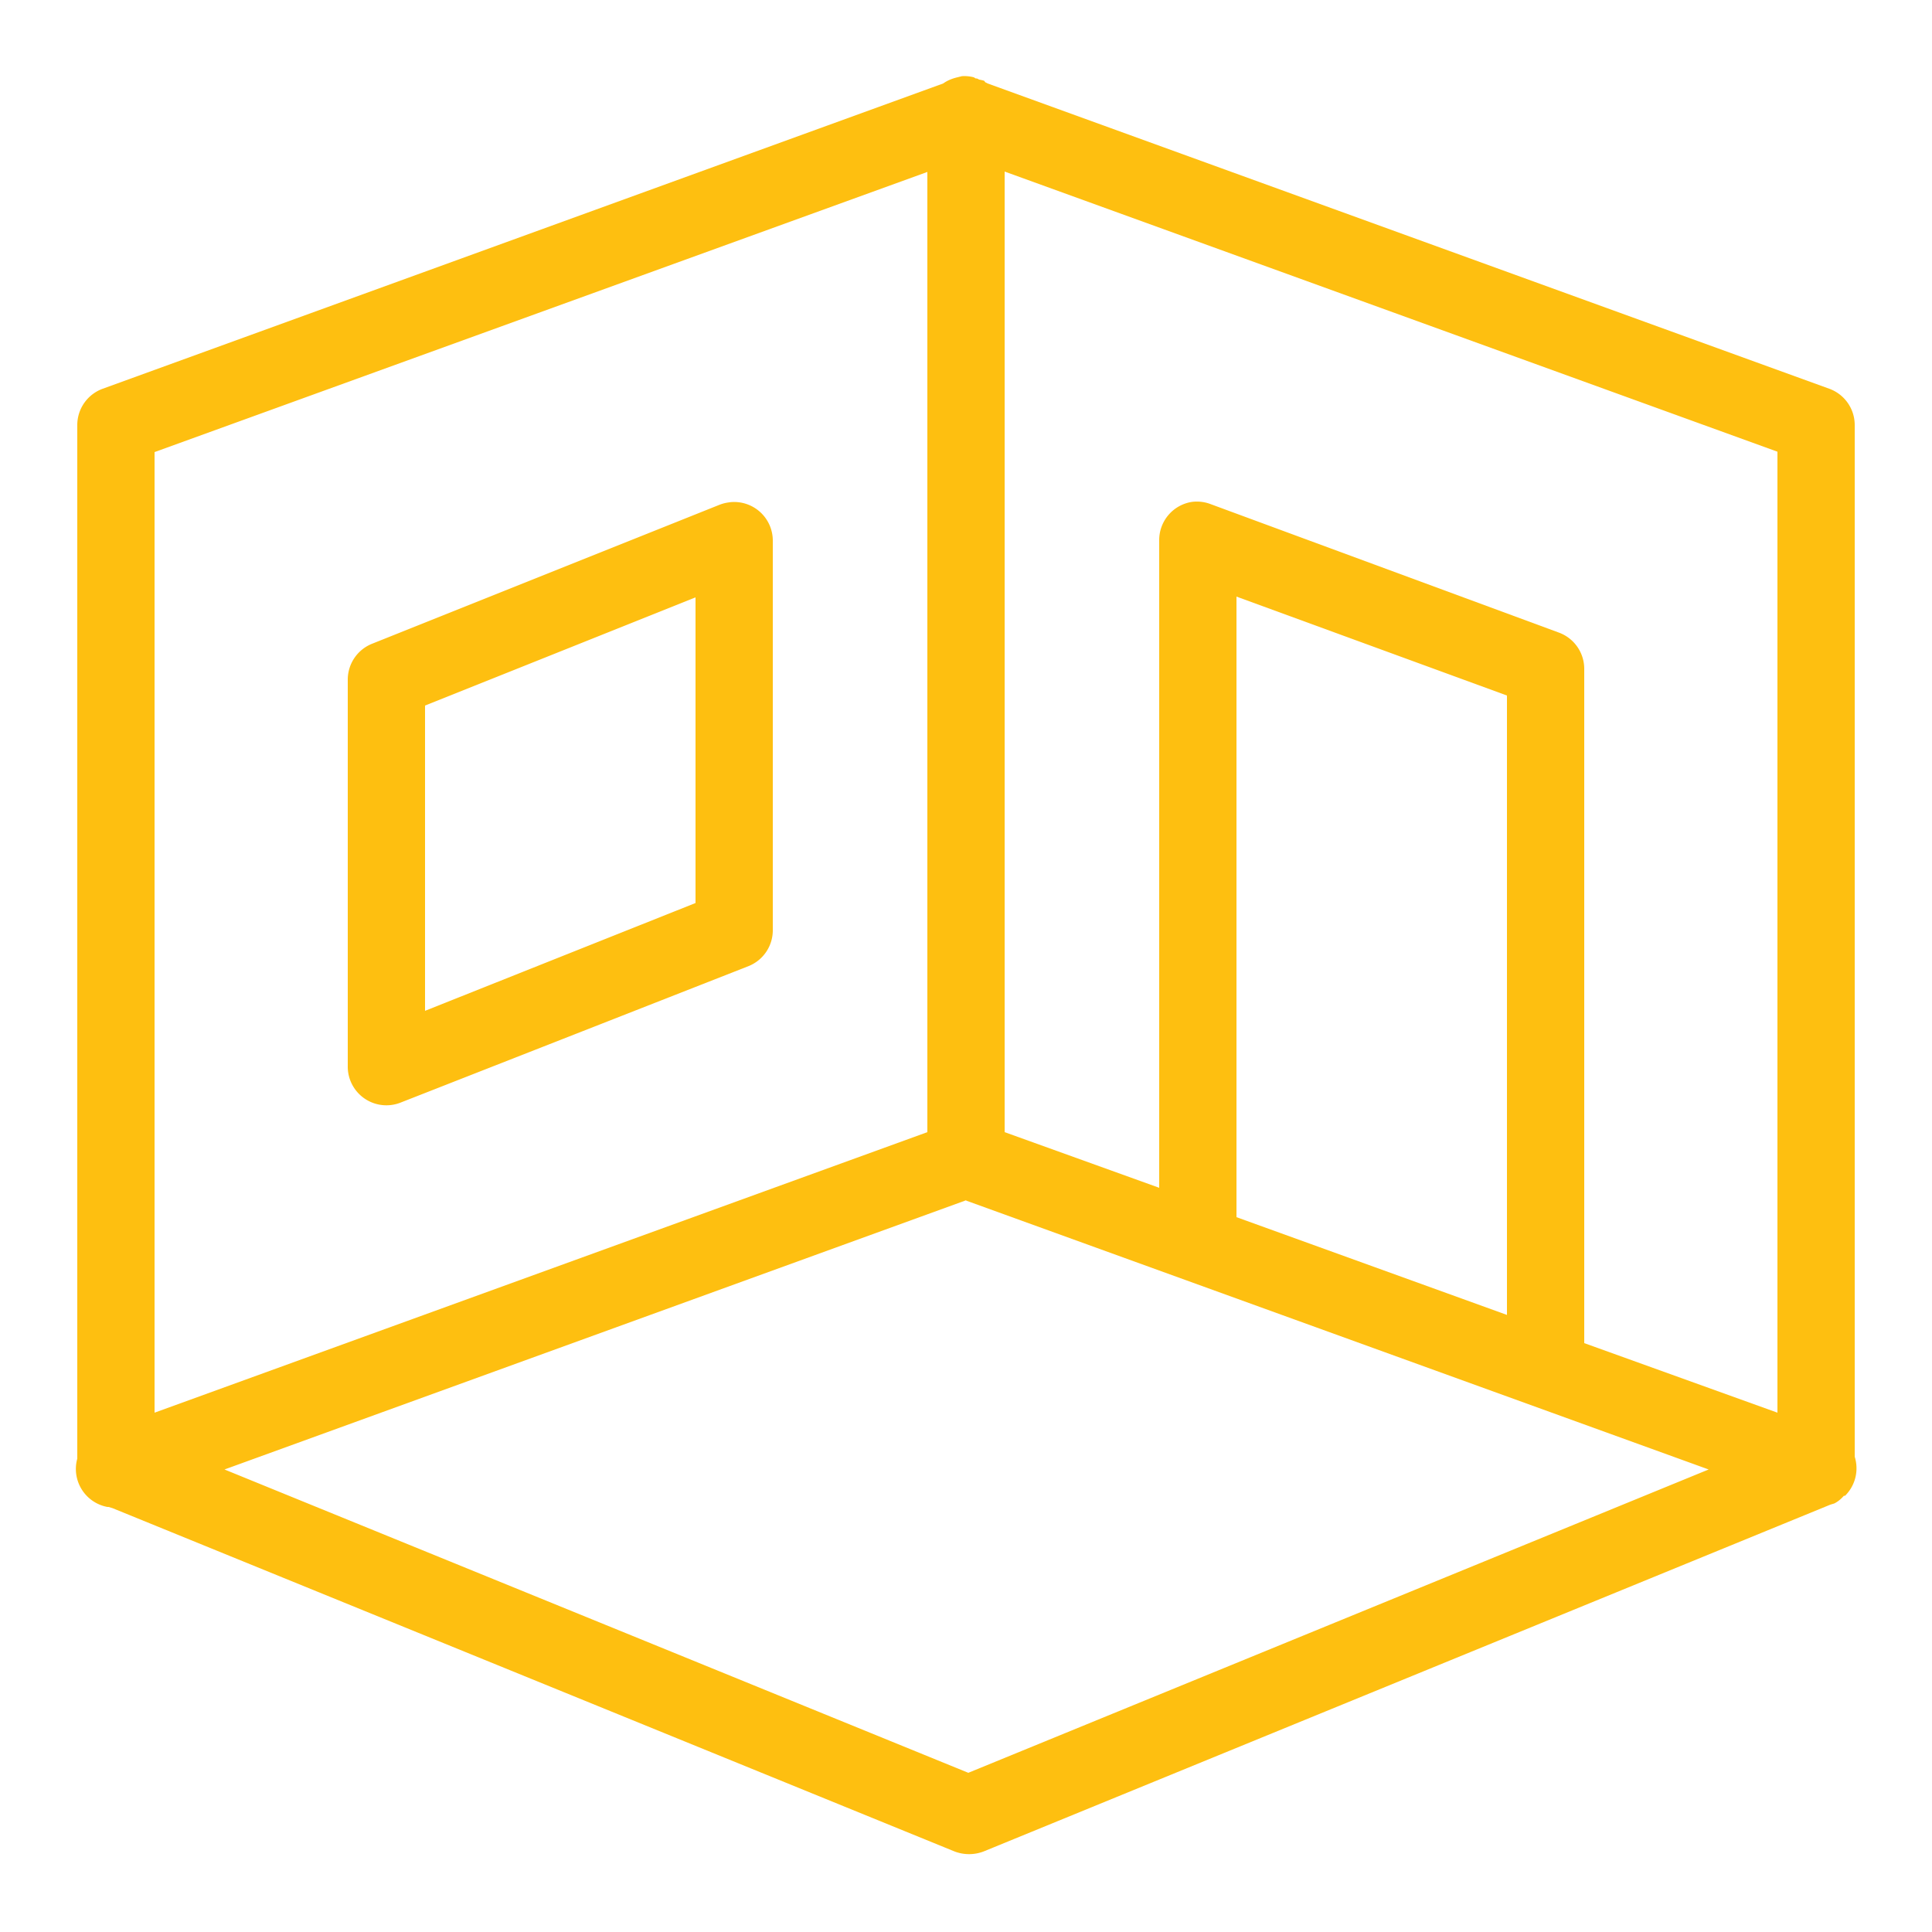
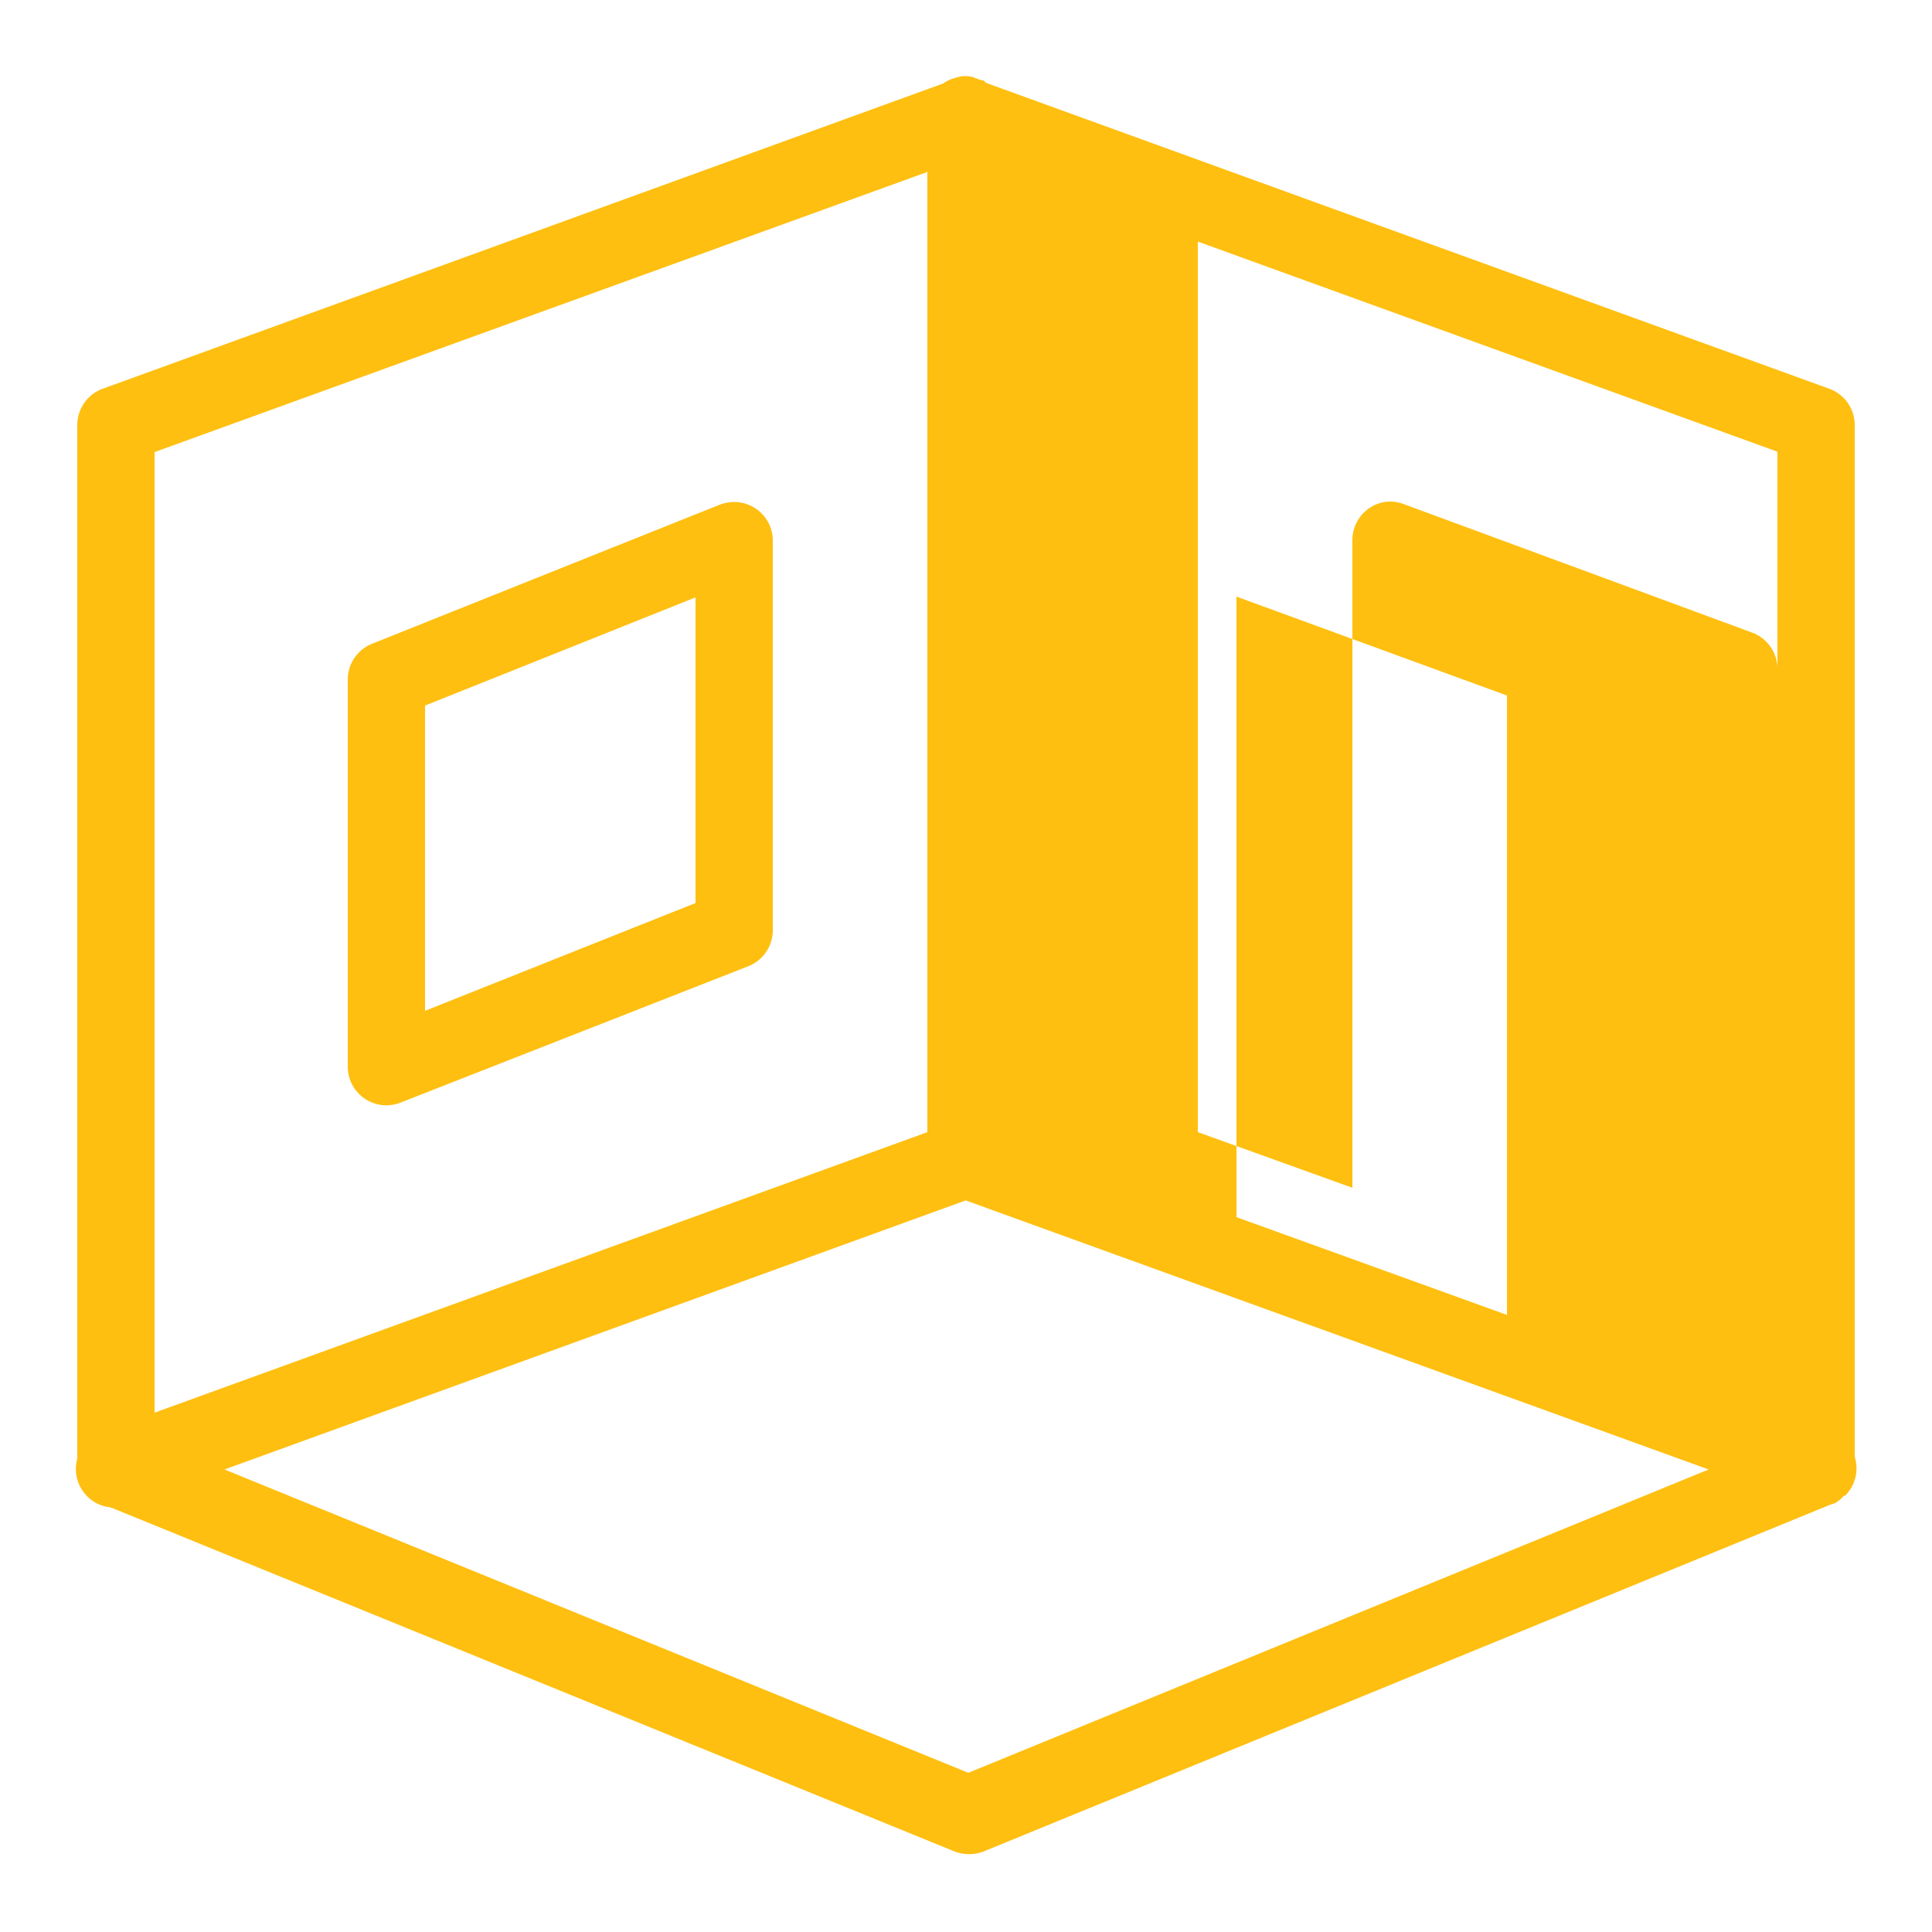
<svg xmlns="http://www.w3.org/2000/svg" width="50" height="50" fill="none" viewBox="0 0 50 50">
-   <path fill="#FEBF10" d="m24.9 1.97-.12.03c-.13.03-.26.08-.37.16l-21.75 7.9A1 1 0 0 0 2 11v26.75A1 1 0 0 0 2.78 39h.03l.1.03 21.78 8.88c.25.1.53.1.78 0l21.9-8.97.1-.03c.1-.05.18-.12.25-.2h.03A1 1 0 0 0 48 37.7V11a1 1 0 0 0-.66-.94l-21.78-7.9a.47.47 0 0 0-.06-.03l-.03-.04a1.16 1.16 0 0 0-.13-.03.46.46 0 0 0-.06-.03h-.03A.47.47 0 0 0 25.2 2a.97.97 0 0 0-.28-.03ZM24 4.44V29.3L4 36.56V11.7l20-7.25Zm2 0 20 7.25v24.87l-5-1.8V17.3a1 1 0 0 0-.66-.93l-9-3.32a1 1 0 0 0-.5-.06 1 1 0 0 0-.84 1v16.75l-4-1.44V4.44ZM18.88 13c-.09.01-.17.03-.25.06l-9 3.6a1 1 0 0 0-.63.93v10a1 1 0 0 0 1.38.94l9-3.53a1 1 0 0 0 .62-.94V14a1 1 0 0 0-1.13-1ZM32 15.44 39 18v16.03l-7-2.53V15.44Zm-14 .03v7.9l-7 2.79v-7.9l7-2.8Zm7 15.6 19.22 6.96-19.16 7.85-19.25-7.85 19.2-6.97Z" />
+   <path fill="#FEBF10" d="m24.9 1.97-.12.03c-.13.03-.26.08-.37.16l-21.75 7.9A1 1 0 0 0 2 11v26.75A1 1 0 0 0 2.78 39h.03l.1.03 21.78 8.88c.25.1.53.1.78 0l21.9-8.97.1-.03c.1-.05.18-.12.25-.2h.03A1 1 0 0 0 48 37.7V11a1 1 0 0 0-.66-.94l-21.78-7.9a.47.47 0 0 0-.06-.03l-.03-.04a1.16 1.16 0 0 0-.13-.03.46.46 0 0 0-.06-.03h-.03A.47.47 0 0 0 25.2 2a.97.97 0 0 0-.28-.03ZM24 4.44V29.3L4 36.56V11.7l20-7.25Zm2 0 20 7.25v24.87V17.3a1 1 0 0 0-.66-.93l-9-3.32a1 1 0 0 0-.5-.06 1 1 0 0 0-.84 1v16.75l-4-1.44V4.44ZM18.88 13c-.09.01-.17.03-.25.06l-9 3.6a1 1 0 0 0-.63.93v10a1 1 0 0 0 1.38.94l9-3.53a1 1 0 0 0 .62-.94V14a1 1 0 0 0-1.13-1ZM32 15.44 39 18v16.03l-7-2.53V15.44Zm-14 .03v7.9l-7 2.79v-7.9l7-2.8Zm7 15.6 19.22 6.96-19.16 7.85-19.25-7.85 19.2-6.97Z" />
</svg>